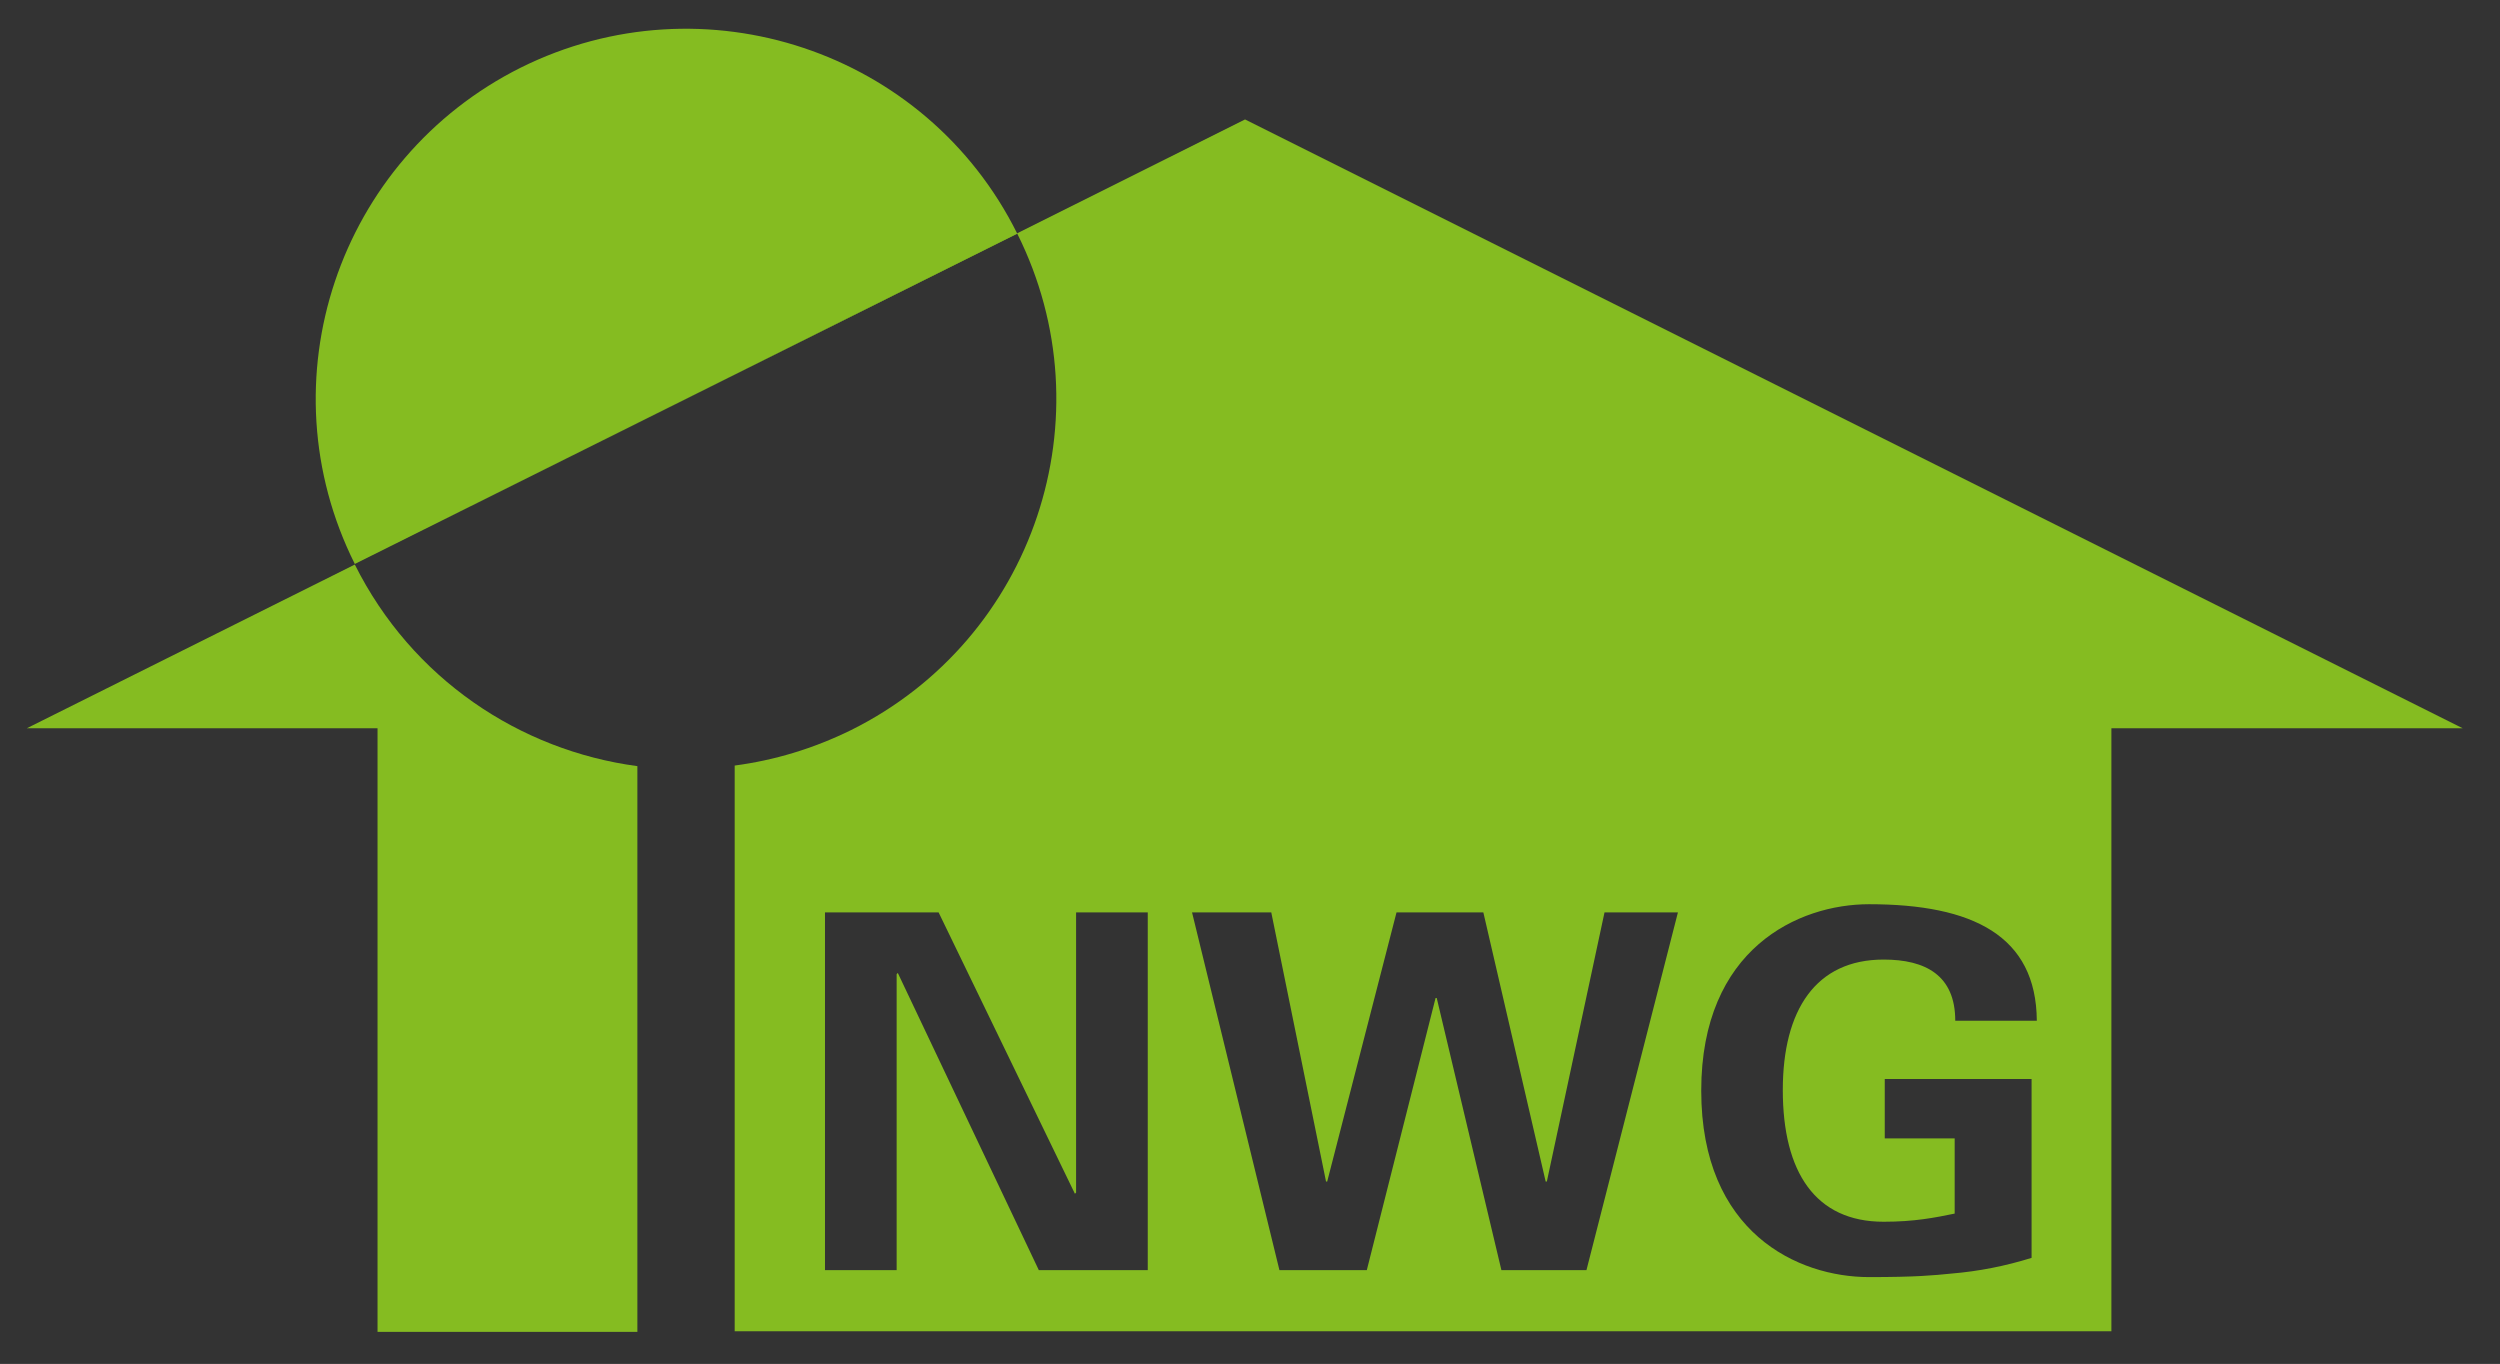
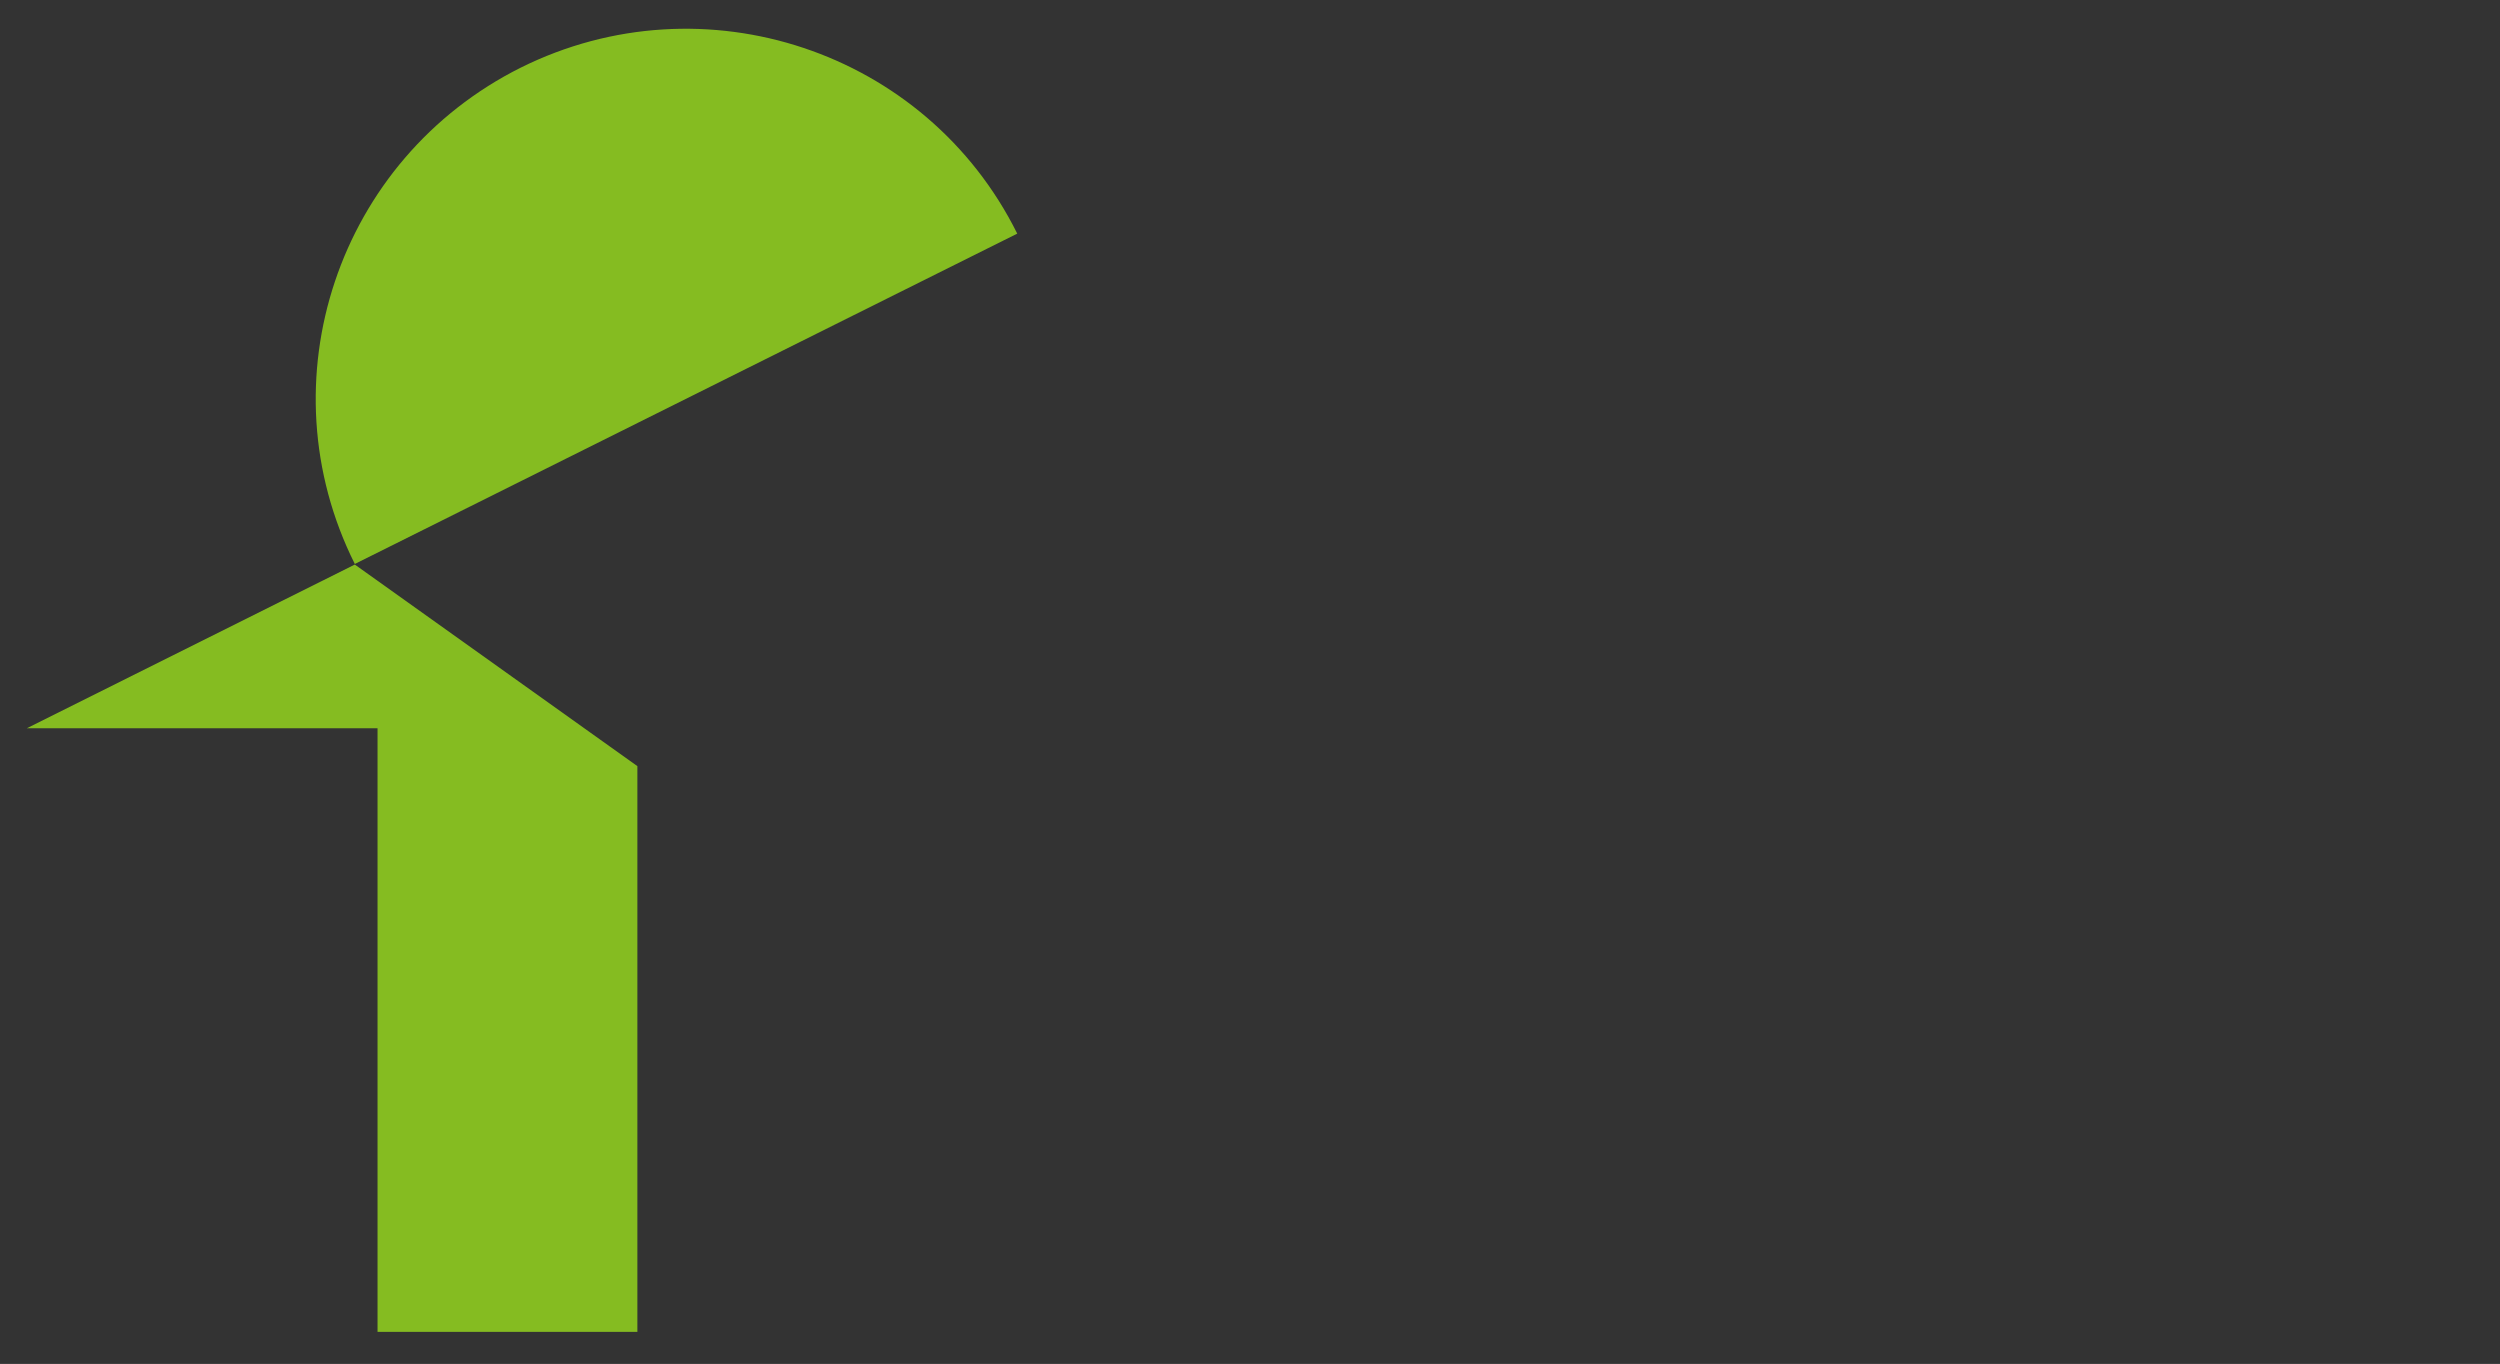
<svg xmlns="http://www.w3.org/2000/svg" xmlns:xlink="http://www.w3.org/1999/xlink" version="1.1" id="Ebene_1" x="0px" y="0px" viewBox="0 0 429.1 234.1" style="enable-background:new 0 0 429.1 234.1;" xml:space="preserve">
  <rect x="0" y="0" width="429.1" height="234.1" fill="#333333" stroke="none" />
  <style type="text/css">
	.st0{clip-path:url(#SVGID_2_);fill:#85BC21;}
	.st1{fill:#5CBC00;}
	.st2{clip-path:url(#SVGID_4_);fill:#85BC21;}
	.st3{clip-path:url(#SVGID_6_);fill:#85BC21;}
	.st4{clip-path:url(#SVGID_8_);fill:#FFFFFF;}
</style>
  <g>
    <g>
      <defs>
        <rect id="SVGID_1_" x="4.6" y="4.9" width="418.1" height="223.7" />
      </defs>
      <clipPath id="SVGID_2_">
        <use xlink:href="#SVGID_1_" style="overflow:visible;" />
      </clipPath>
      <path class="st0" d="M174.6,40.1L174.6,40.1C159,8.7,120.8-4,89.4,11.6C58,27.3,45.2,65.4,60.9,96.8L174.6,40.1z" />
    </g>
  </g>
  <polygon class="st1" points="174.6,40.1 174.6,40.1 60.9,96.8 " />
  <g>
    <g>
      <defs>
        <rect id="SVGID_3_" x="4.6" y="4.9" width="418.1" height="223.7" />
      </defs>
      <clipPath id="SVGID_4_">
        <use xlink:href="#SVGID_3_" style="overflow:visible;" />
      </clipPath>
-       <path class="st2" d="M60.9,96.9L4.6,125h60.2v103.6h44.6v-97.1C89.2,128.8,70.7,116.5,60.9,96.9" />
+       <path class="st2" d="M60.9,96.9L4.6,125h60.2v103.6h44.6v-97.1" />
    </g>
    <g>
      <defs>
-         <rect id="SVGID_5_" x="4.6" y="4.9" width="418.1" height="223.7" />
-       </defs>
+         </defs>
      <clipPath id="SVGID_6_">
        <use xlink:href="#SVGID_5_" style="overflow:visible;" />
      </clipPath>
      <path class="st3" d="M323.3,209.7c5.3,0,8.8-0.7,12.2-1.4v-12.9h-12v-10.2h25.2v30.7c-4.5,1.4-9,2.3-13.8,2.7    c-3,0.3-6,0.6-14.1,0.6c-12.2,0-28.8-7.6-28.8-32s16.7-32,28.8-32c17.8,0,28.7,5.4,28.8,20h-14c0-7.8-5.1-10.5-12.3-10.5    c-11.6,0-17.3,8.6-17.3,22.4C306,201.2,311.6,209.7,323.3,209.7 M272.3,218h-14.6l-11.1-46.7h-0.2L234.6,218h-15l-15-61.4h13.6    l9.4,46.2h0.2l11.9-46.2h14.9l10.7,46.2h0.2l9.9-46.2H288L272.3,218z M197,218h-18.7l-24.2-51l-0.2,0.2V218h-12.3v-61.4h19.5    l23.4,48.3l0.2-0.2v-48.1H197V218z M213.7,20.5L75.8,89.4l98.8-49.3c15.7,31.4,2.9,69.6-28.5,85.2c-6.5,3.2-13.2,5.2-20,6.1v97.1    h236.2l0,0h0.1V125h60.3L213.7,20.5z" />
    </g>
    <g>
      <defs>
        <rect id="SVGID_7_" x="4.6" y="4.9" width="418.1" height="223.7" />
      </defs>
      <clipPath id="SVGID_8_">
        <use xlink:href="#SVGID_7_" style="overflow:visible;" />
      </clipPath>
      <path class="st4" d="M60.9,96.8L60.9,96.8C60.9,96.9,60.9,96.9,60.9,96.8l14.9-7.4L60.9,96.8z" />
    </g>
  </g>
</svg>